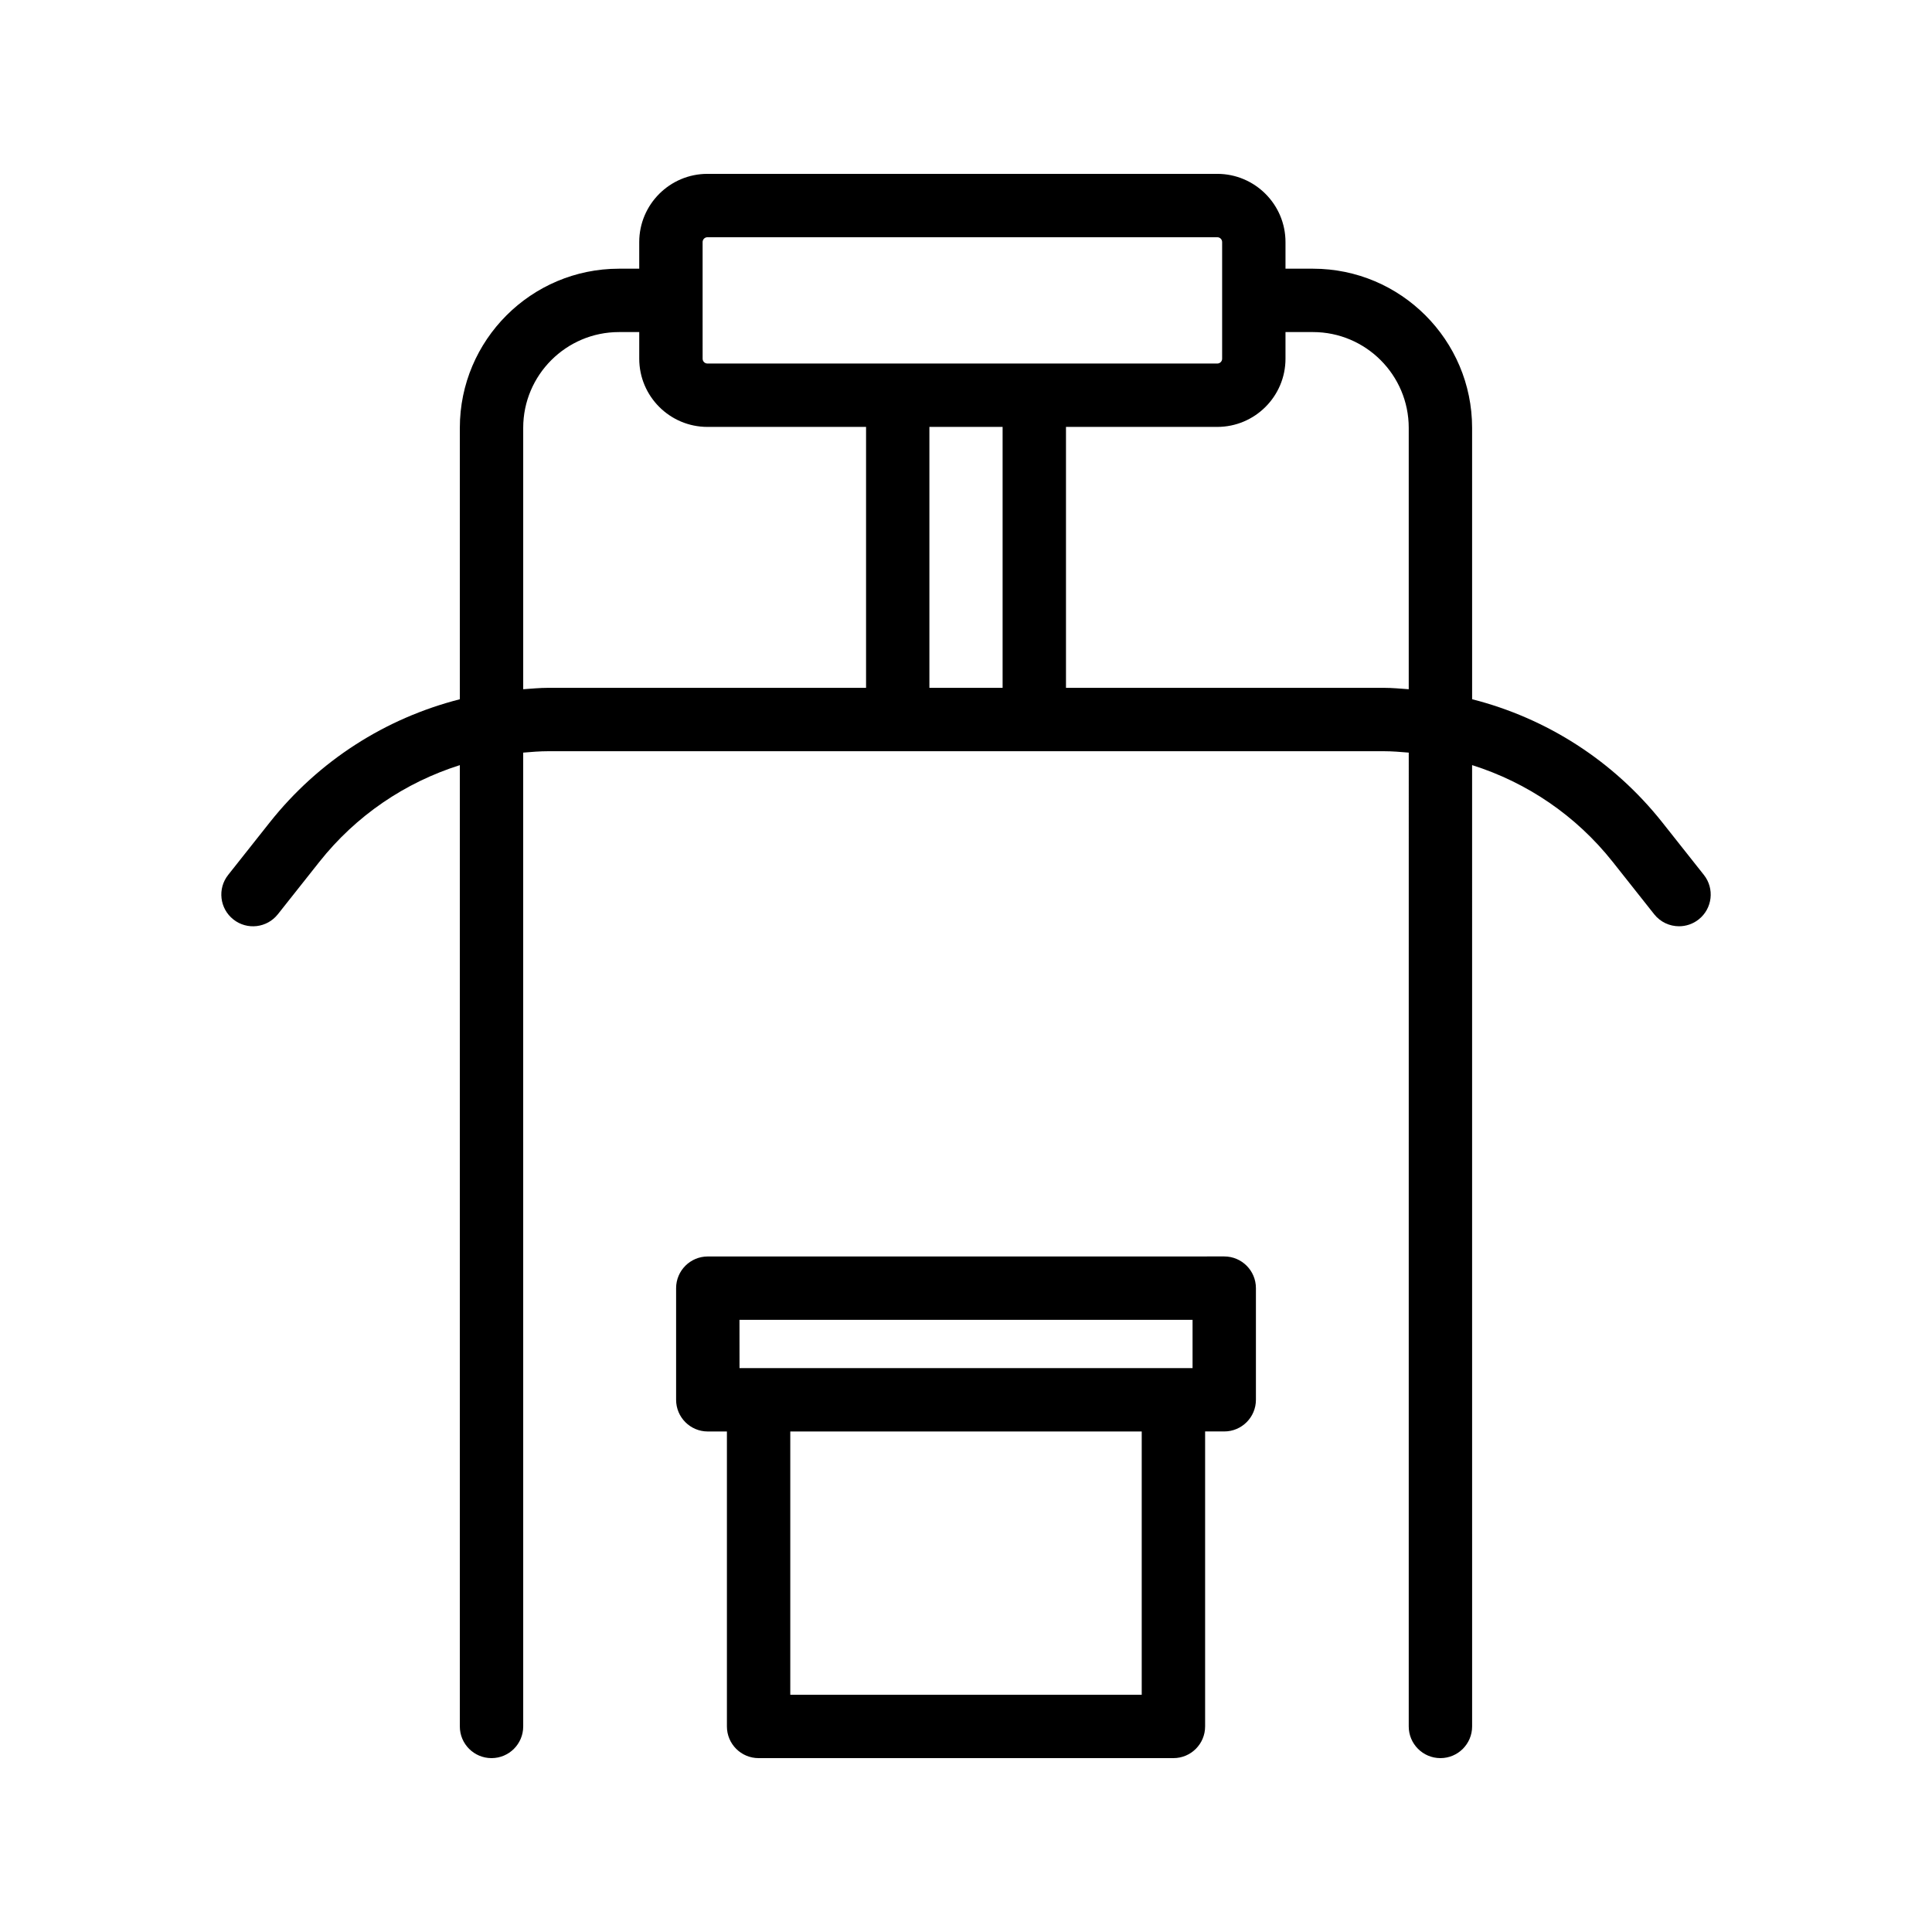
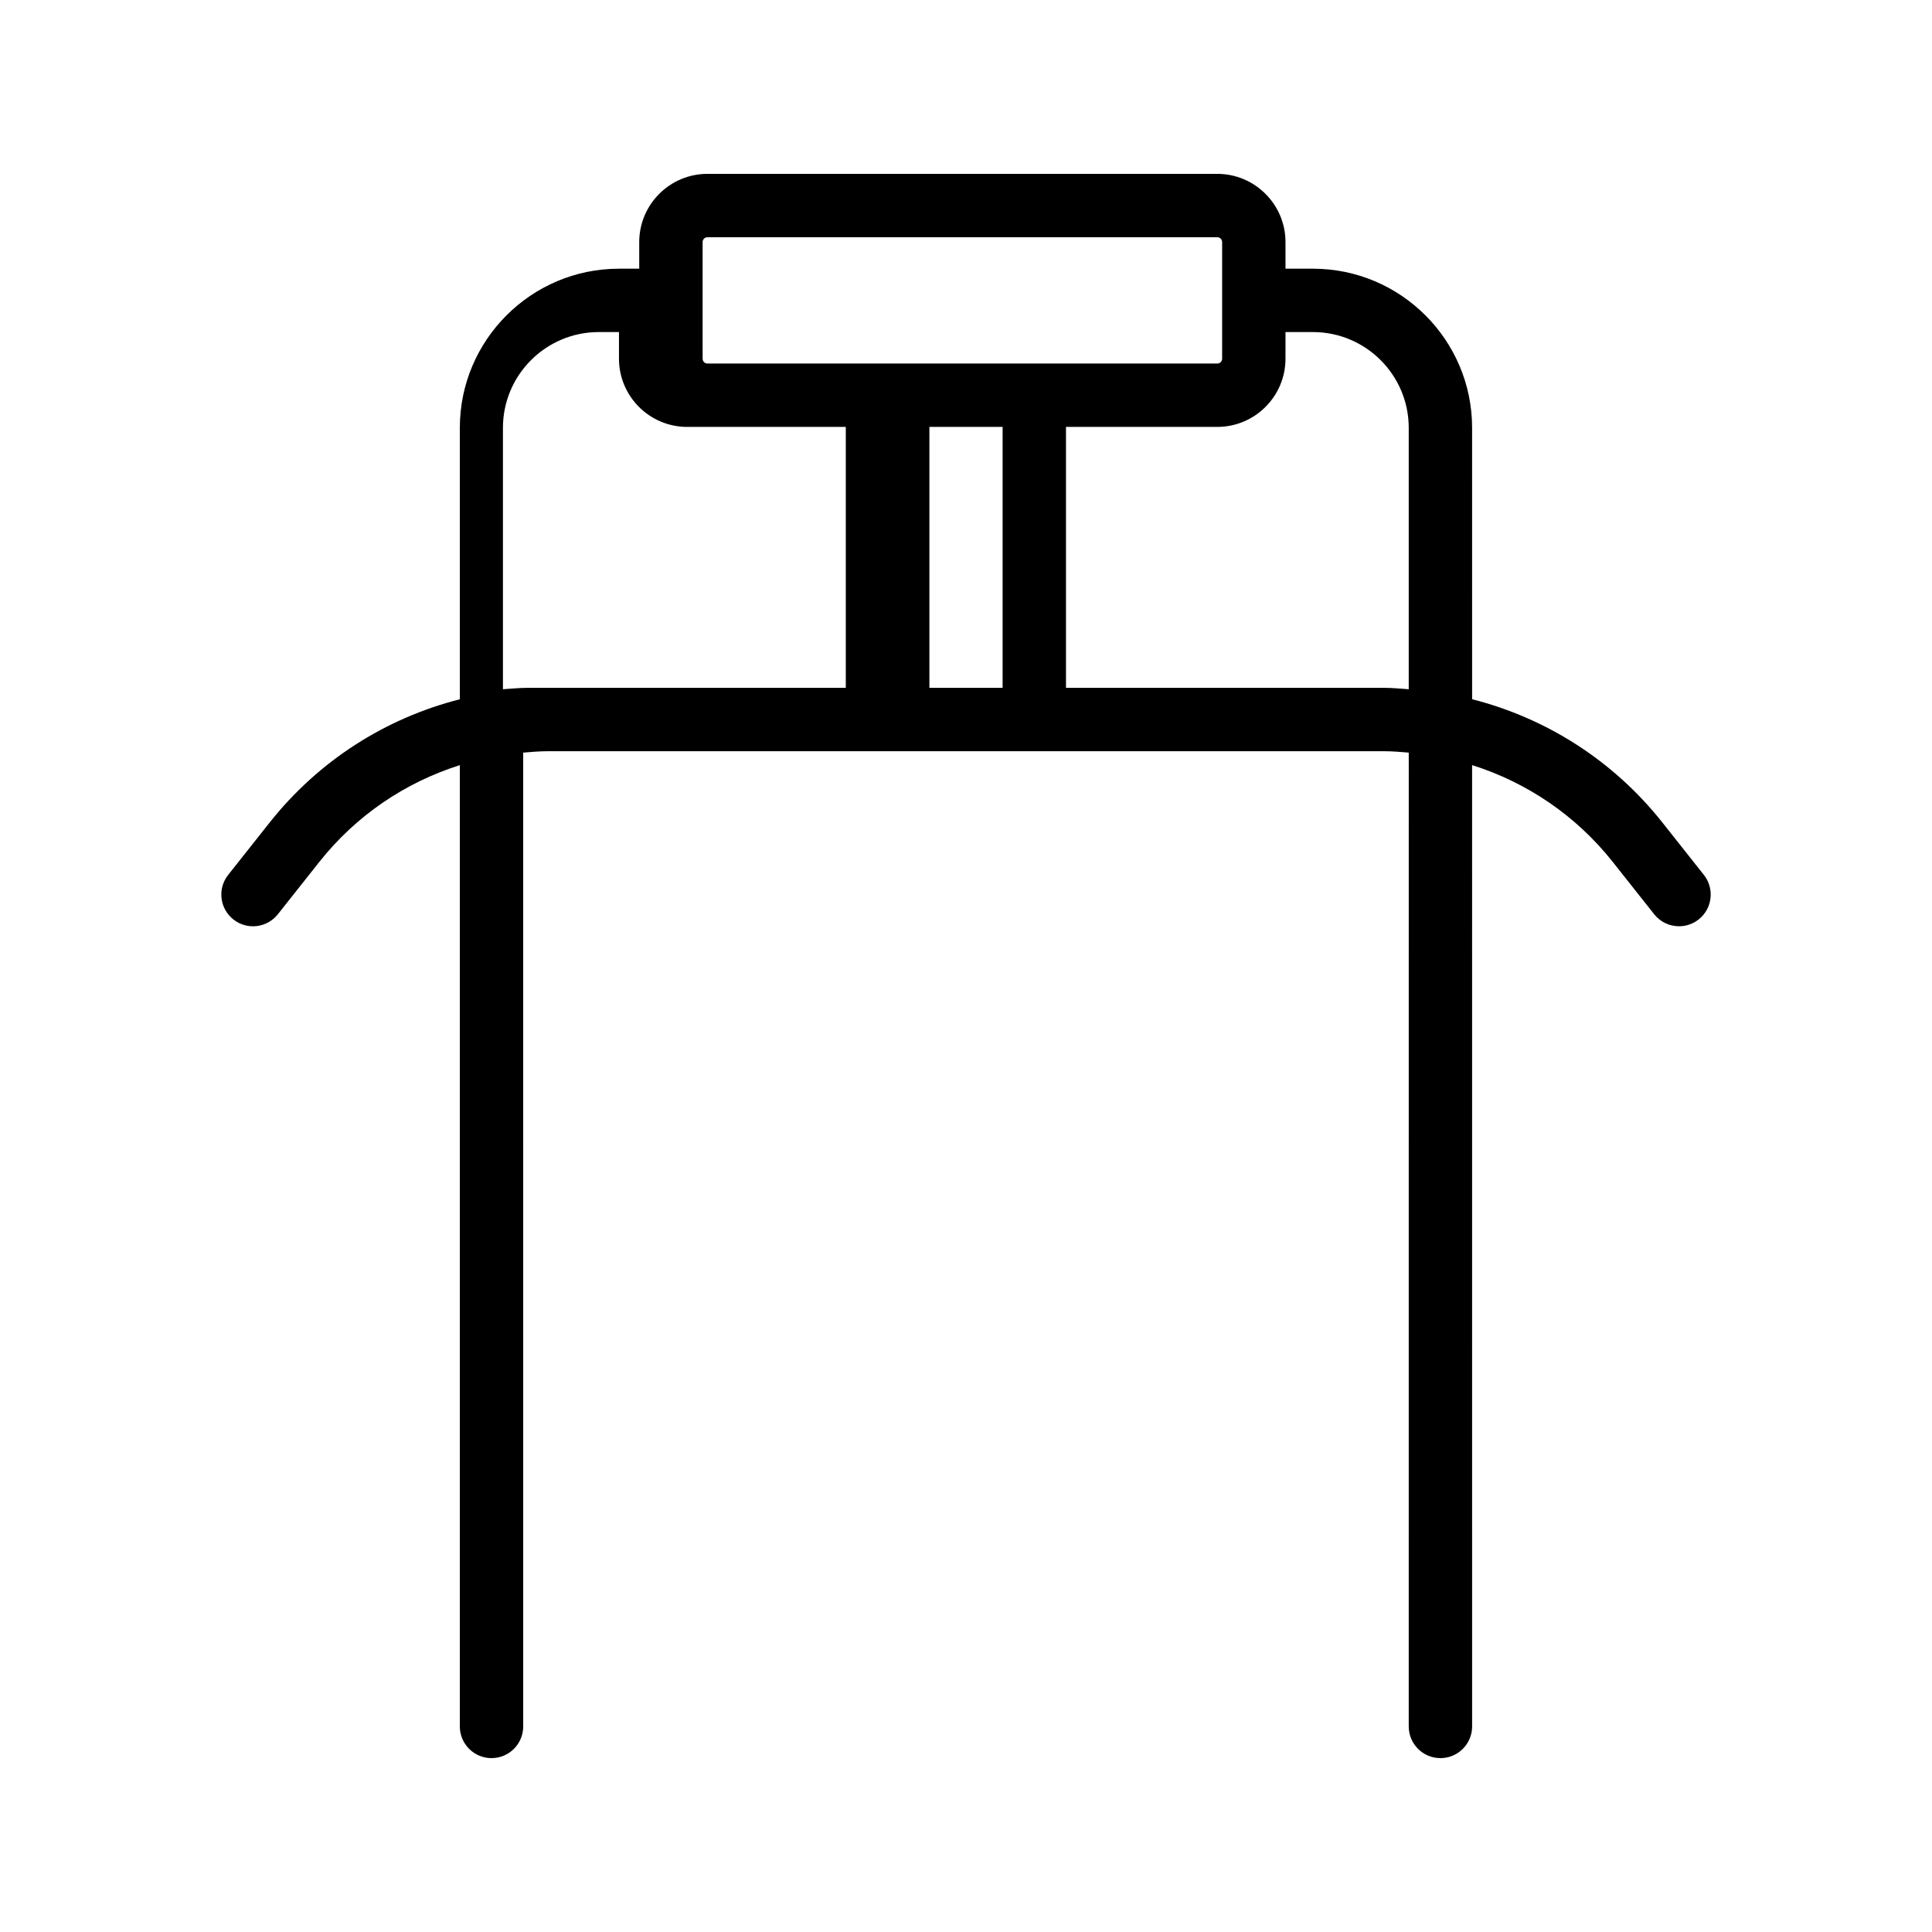
<svg xmlns="http://www.w3.org/2000/svg" fill="#000000" width="800px" height="800px" version="1.1" viewBox="144 144 512 512">
  <g>
-     <path d="m265.86 257.38v71.93c-19.719 5.031-37.41 16.277-50.406 32.676l-10.988 13.875c-2.879 3.633-2.262 8.914 1.371 11.793 3.648 2.898 8.922 2.266 11.801-1.371l10.988-13.871c9.746-12.301 22.723-21.051 37.234-25.641v254.75c0 4.637 3.754 8.398 8.398 8.398 4.641 0 8.398-3.758 8.398-8.398l-0.004-258.07c2.199-0.188 4.398-0.371 6.633-0.371h221.44c2.227 0 4.418 0.188 6.609 0.371l-0.004 258.07c0 4.637 3.754 8.398 8.398 8.398 4.641 0 8.398-3.758 8.398-8.398l-0.004-254.76c14.523 4.59 27.508 13.336 37.262 25.645l10.988 13.875c1.656 2.094 4.117 3.188 6.594 3.188 1.82 0 3.664-0.594 5.207-1.816 3.633-2.879 4.246-8.16 1.371-11.793l-10.988-13.879c-13-16.402-30.703-27.652-50.43-32.68l-0.004-71.922c0-23.254-18.918-42.172-42.172-42.172h-7.281v-7.055c0-9.969-8.109-18.078-18.082-18.078h-135.11c-9.965 0-18.074 8.109-18.074 18.078v7.055h-5.371c-23.254 0-42.172 18.918-42.172 42.172zm124.44 68.902v-69.148h19.402v69.148zm101.65-94.281c13.996 0 25.379 11.387 25.379 25.379v69.273c-2.199-0.152-4.383-0.371-6.609-0.371h-84.223v-69.148h40.09c9.973 0 18.082-8.105 18.082-18.074v-7.059zm-160.47-25.133h135.11c0.715 0 1.289 0.574 1.289 1.285v30.91c0 0.707-0.574 1.277-1.289 1.277h-135.11c-0.707 0-1.277-0.574-1.277-1.277l-0.004-15.418c0-0.016 0.008-0.027 0.008-0.039 0-0.016-0.008-0.027-0.008-0.039v-15.414c0-0.711 0.574-1.285 1.281-1.285zm-23.445 25.133h5.371v7.059c0 9.969 8.109 18.074 18.074 18.074h42.035v69.148h-84.227c-2.234 0-4.426 0.219-6.633 0.371v-69.273c0-13.992 11.383-25.379 25.379-25.379z" />
-     <path d="m345.04 609.92h109.93c4.641 0 8.398-3.758 8.398-8.398v-78.172h5.066c4.641 0 8.398-3.758 8.398-8.398v-29.582c0-4.637-3.754-8.398-8.398-8.398l-136.86 0.008c-4.641 0-8.398 3.758-8.398 8.398v29.582c0 4.637 3.754 8.398 8.398 8.398h5.066v78.168c0 4.637 3.754 8.395 8.398 8.395zm101.53-16.793h-93.137v-69.773h93.137zm-106.6-99.355h120.07v12.789h-120.06z" />
+     <path d="m265.86 257.38v71.93c-19.719 5.031-37.41 16.277-50.406 32.676l-10.988 13.875c-2.879 3.633-2.262 8.914 1.371 11.793 3.648 2.898 8.922 2.266 11.801-1.371l10.988-13.871c9.746-12.301 22.723-21.051 37.234-25.641v254.75c0 4.637 3.754 8.398 8.398 8.398 4.641 0 8.398-3.758 8.398-8.398l-0.004-258.07c2.199-0.188 4.398-0.371 6.633-0.371h221.44c2.227 0 4.418 0.188 6.609 0.371l-0.004 258.07c0 4.637 3.754 8.398 8.398 8.398 4.641 0 8.398-3.758 8.398-8.398l-0.004-254.76c14.523 4.59 27.508 13.336 37.262 25.645l10.988 13.875c1.656 2.094 4.117 3.188 6.594 3.188 1.82 0 3.664-0.594 5.207-1.816 3.633-2.879 4.246-8.16 1.371-11.793l-10.988-13.879c-13-16.402-30.703-27.652-50.43-32.68l-0.004-71.922c0-23.254-18.918-42.172-42.172-42.172h-7.281v-7.055c0-9.969-8.109-18.078-18.082-18.078h-135.11c-9.965 0-18.074 8.109-18.074 18.078v7.055h-5.371c-23.254 0-42.172 18.918-42.172 42.172zm124.44 68.902v-69.148h19.402v69.148zm101.65-94.281c13.996 0 25.379 11.387 25.379 25.379v69.273c-2.199-0.152-4.383-0.371-6.609-0.371h-84.223v-69.148h40.09c9.973 0 18.082-8.105 18.082-18.074v-7.059zm-160.47-25.133h135.11c0.715 0 1.289 0.574 1.289 1.285v30.91c0 0.707-0.574 1.277-1.289 1.277h-135.11c-0.707 0-1.277-0.574-1.277-1.277l-0.004-15.418c0-0.016 0.008-0.027 0.008-0.039 0-0.016-0.008-0.027-0.008-0.039v-15.414c0-0.711 0.574-1.285 1.281-1.285zm-23.445 25.133v7.059c0 9.969 8.109 18.074 18.074 18.074h42.035v69.148h-84.227c-2.234 0-4.426 0.219-6.633 0.371v-69.273c0-13.992 11.383-25.379 25.379-25.379z" />
  </g>
</svg>